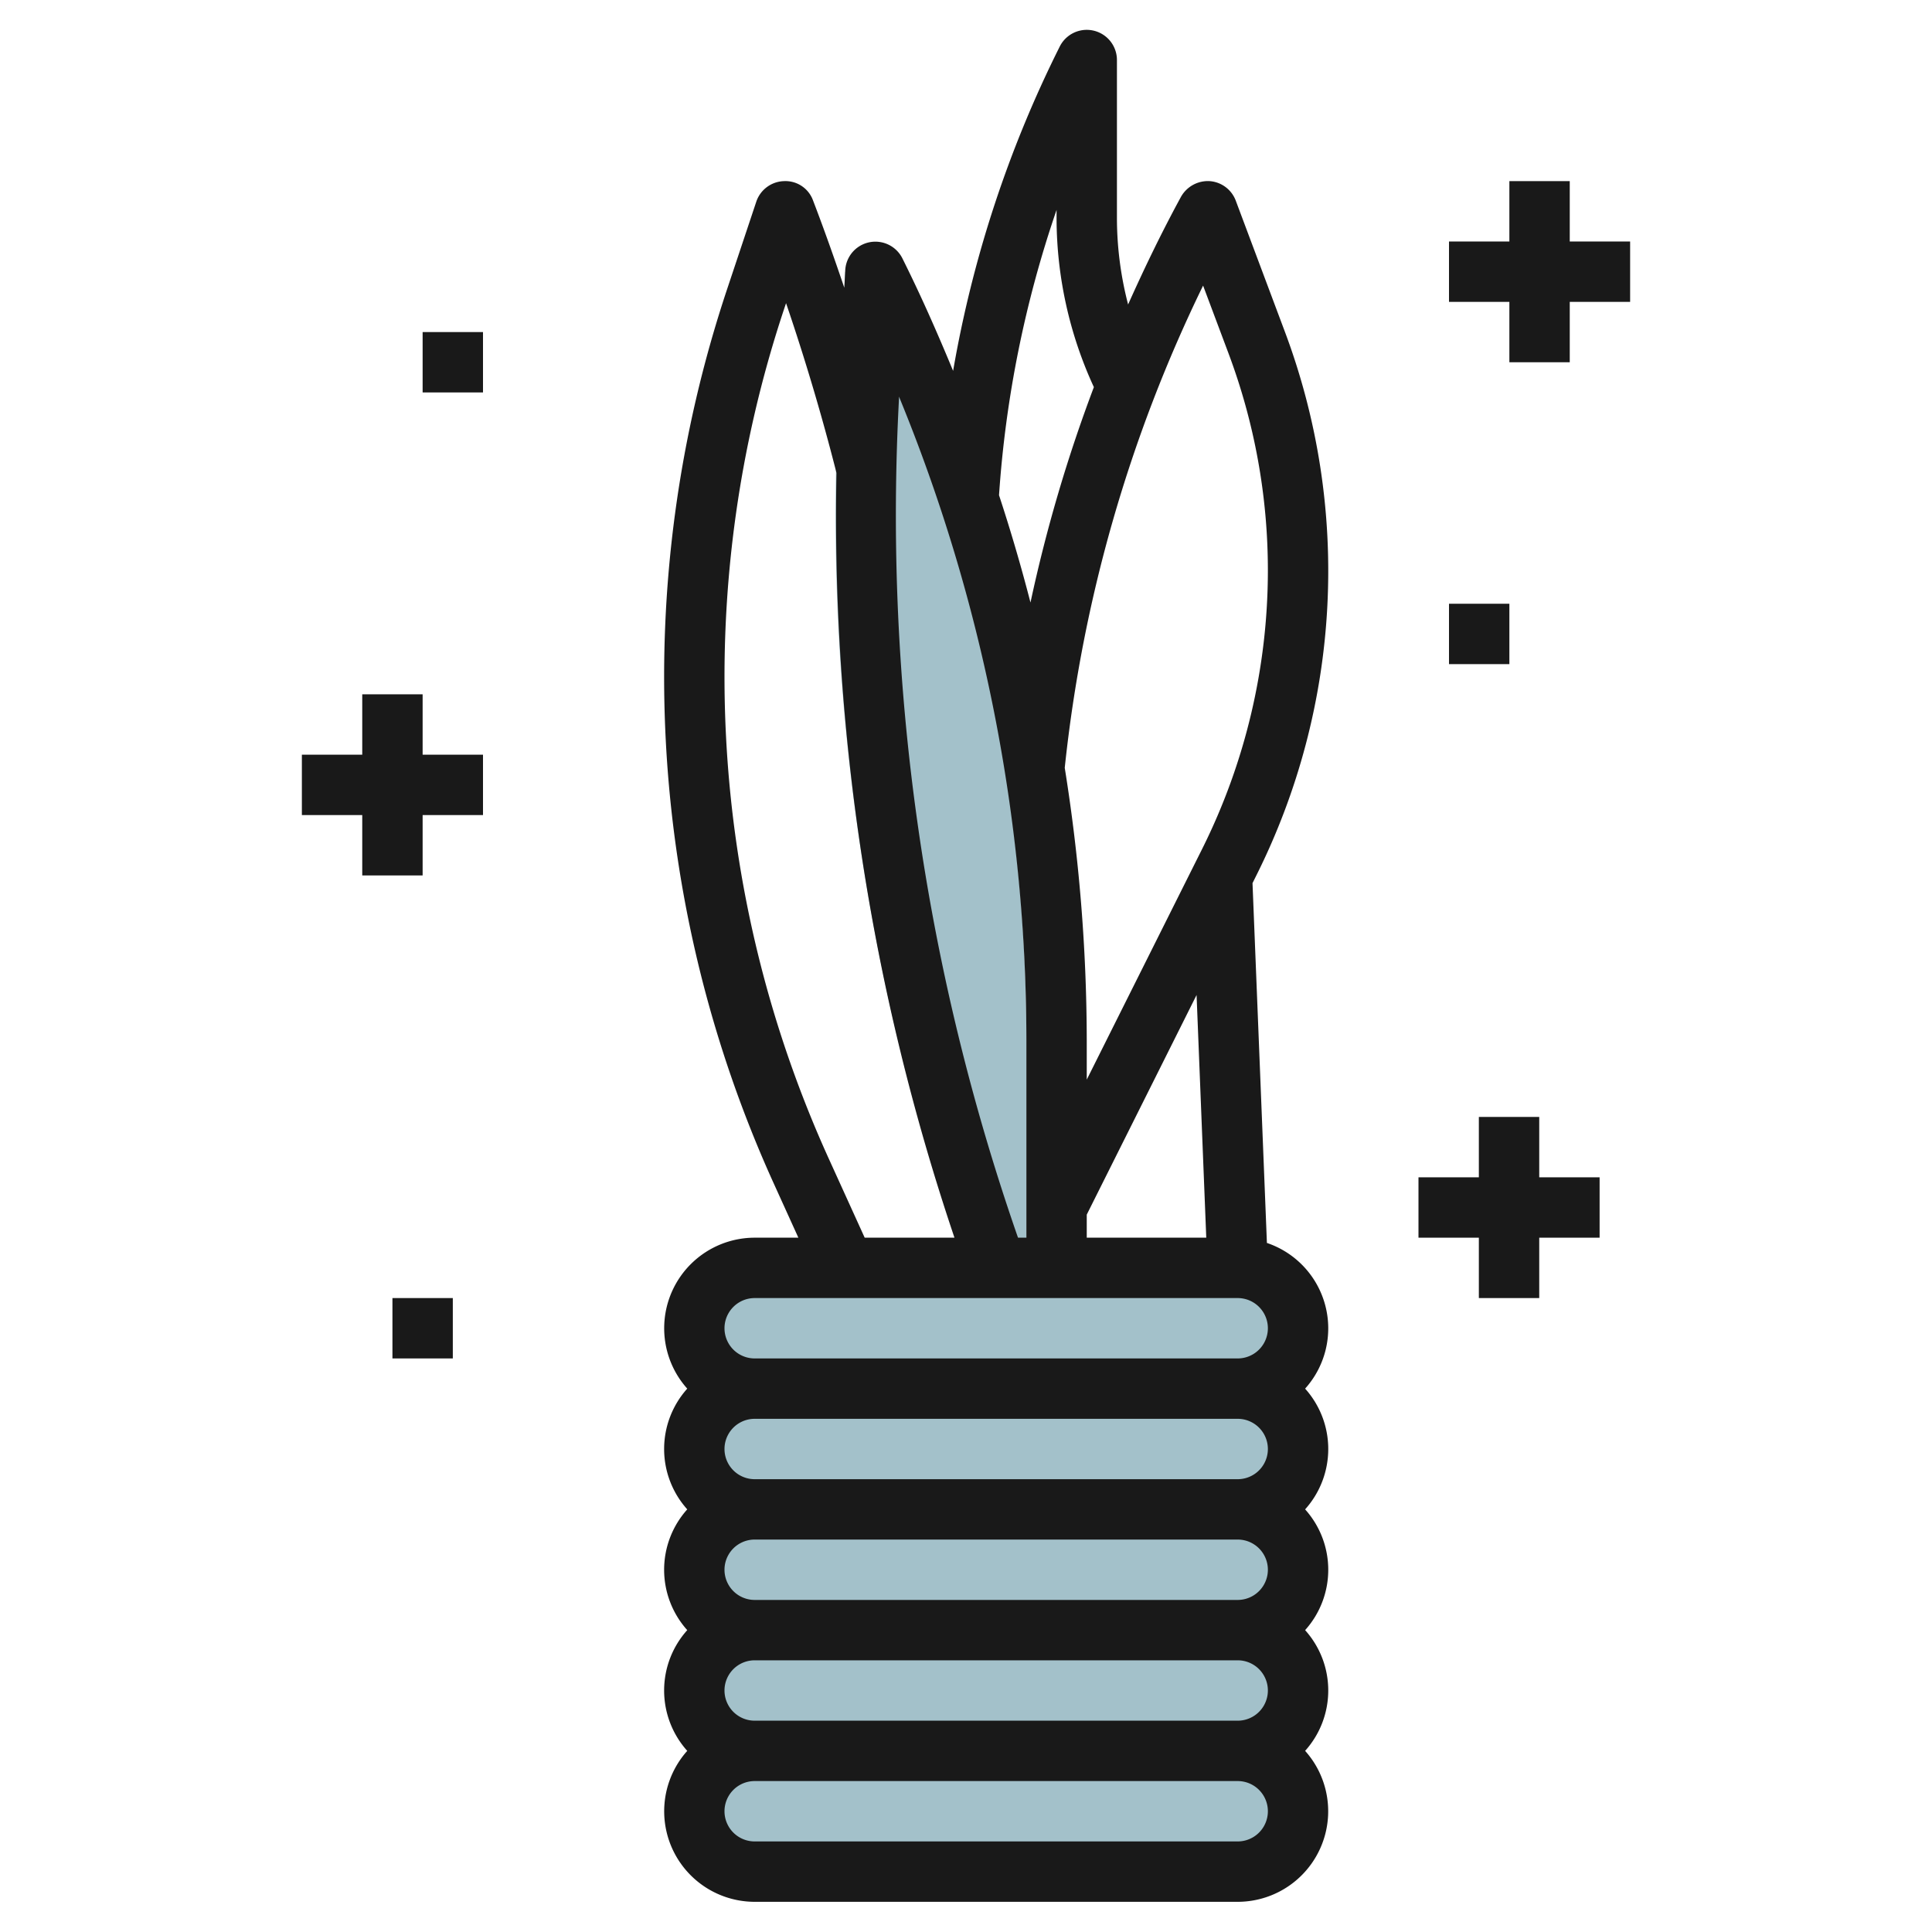
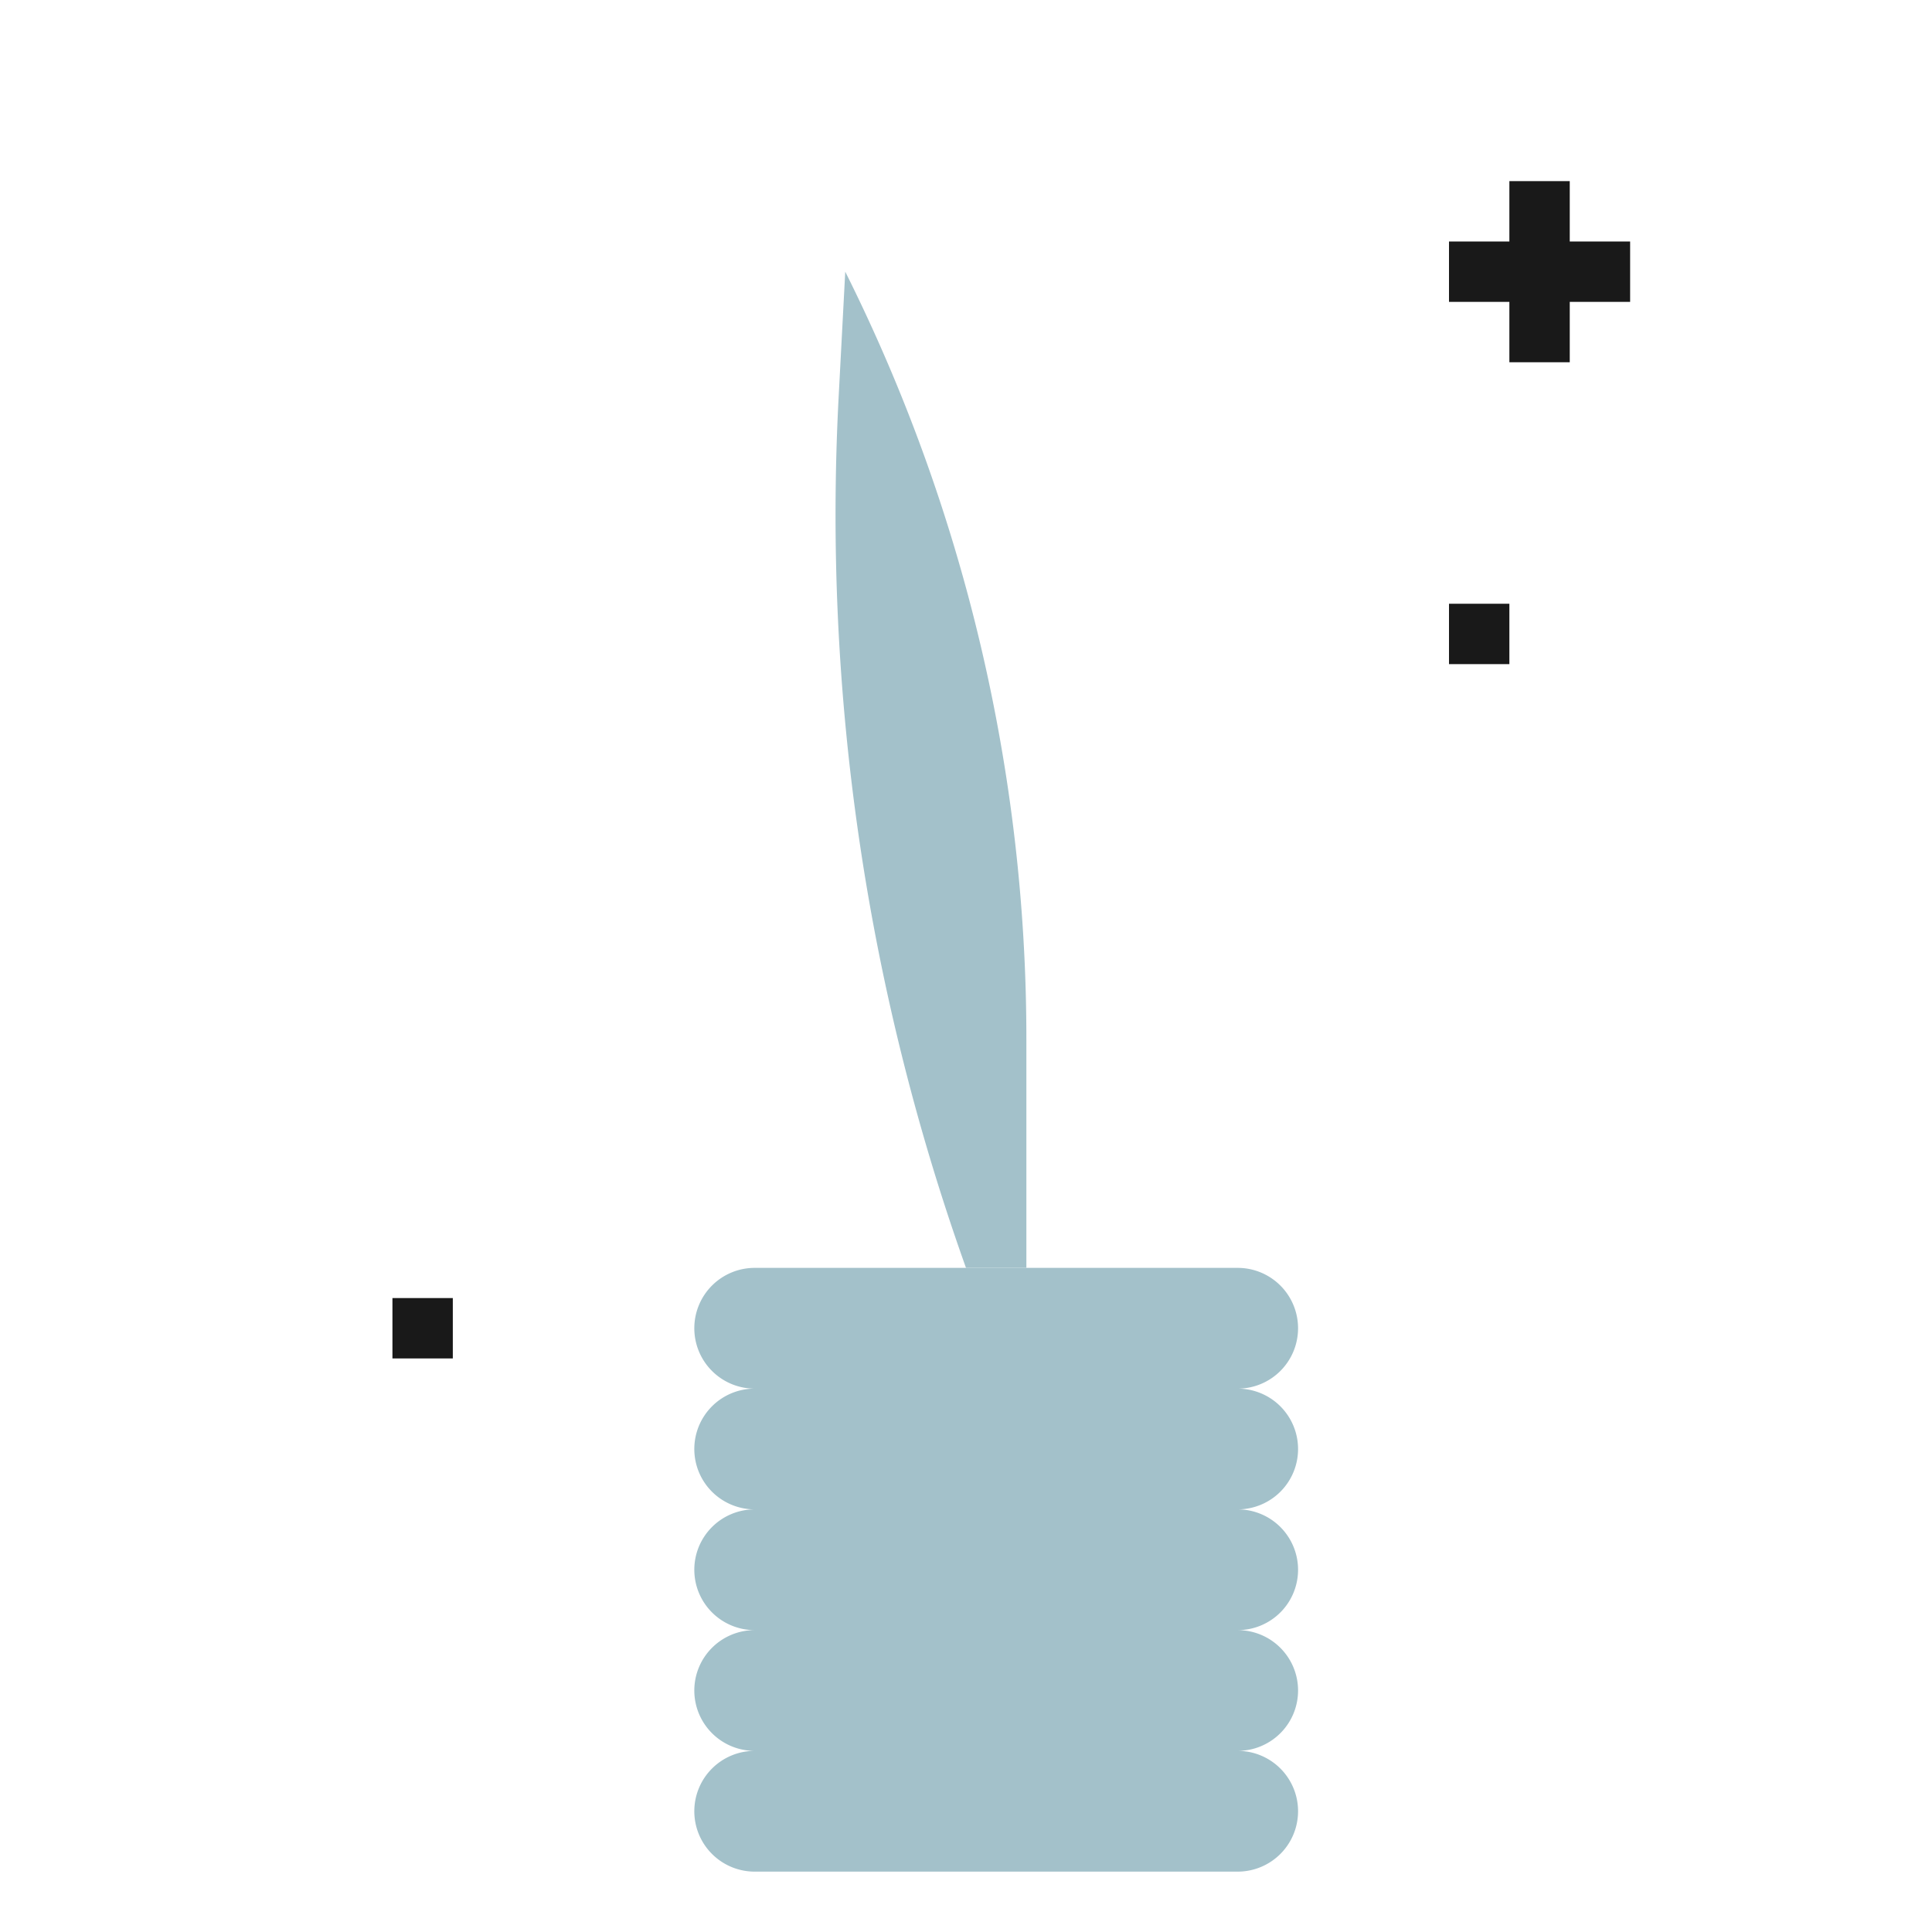
<svg xmlns="http://www.w3.org/2000/svg" id="Layer_3" height="512" viewBox="0 0 64 64" width="512" data-name="Layer 3">
  <path d="m32 42a74.179 74.179 0 0 1 -4.219-28.846l.219-4.154a56.83 56.83 0 0 1 6 25.416v7.584" fill="#a3c1ca" />
  <path d="m41 50a2 2 0 0 1 2 2 2 2 0 0 1 -2 2 2 2 0 0 1 2 2 2 2 0 0 1 -2 2 2 2 0 0 1 2 2 2 2 0 0 1 -2 2h-16a2 2 0 0 1 -2-2 2 2 0 0 1 2-2 2 2 0 0 1 -2-2 2 2 0 0 1 2-2 2 2 0 0 1 -2-2 2 2 0 0 1 2-2 2 2 0 0 1 -2-2 2 2 0 0 1 2-2 2 2 0 0 1 -2-2 2 2 0 0 1 2-2h16a2 2 0 0 1 2 2 2 2 0 0 1 -2 2 2 2 0 0 1 2 2 2 2 0 0 1 -2 2z" fill="#a3c1ca" />
  <g fill="#191919">
-     <path d="m25 63h16a3 3 0 0 0 2.234-5 2.994 2.994 0 0 0 0-4 2.994 2.994 0 0 0 0-4 2.994 2.994 0 0 0 0-4 2.986 2.986 0 0 0 -1.266-4.826l-.477-11.919.127-.255a22.559 22.559 0 0 0 .945-18.012l-1.626-4.339a1 1 0 0 0 -.867-.649 1.022 1.022 0 0 0 -.948.519c-.637 1.169-1.212 2.361-1.752 3.567a11.4 11.4 0 0 1 -.37-2.826v-5.26a1 1 0 0 0 -1.9-.447 38.664 38.664 0 0 0 -3.527 10.733c-.522-1.263-1.073-2.512-1.683-3.733a1 1 0 0 0 -1.89.394l-.031.586c-.329-.972-.67-1.939-1.036-2.892a.971.971 0 0 0 -.955-.641 1 1 0 0 0 -.926.684l-.969 2.905a40.583 40.583 0 0 0 1.556 29.631l.808 1.78h-1.447a3 3 0 0 0 -2.234 5 2.994 2.994 0 0 0 0 4 2.994 2.994 0 0 0 0 4 2.994 2.994 0 0 0 0 4 3 3 0 0 0 2.234 5zm14.959-22h-3.959v-.764l3.638-7.275zm-.105-31.539.836 2.229a20.46 20.46 0 0 1 1.31 7.22 20.667 20.667 0 0 1 -2.171 9.2l-3.829 7.654v-1.347a57.535 57.535 0 0 0 -.729-8.982 47.88 47.88 0 0 1 4.583-15.974zm-4.854-2.507v.306a13.408 13.408 0 0 0 1.236 5.564 49.623 49.623 0 0 0 -2.1 7.136q-.464-1.8-1.042-3.556a36.725 36.725 0 0 1 1.906-9.45zm-5.22 6.253v-.07a56.147 56.147 0 0 1 4.22 21.28v6.583h-.277a72.773 72.773 0 0 1 -3.943-27.793zm-2.321 25.186a38.6 38.6 0 0 1 -1.48-28.171l.06-.179c.632 1.853 1.191 3.736 1.671 5.625a74.677 74.677 0 0 0 3.908 25.332h-2.974zm-2.459 4.607h16a1 1 0 0 1 0 2h-16a1 1 0 0 1 0-2zm0 4h16a1 1 0 0 1 0 2h-16a1 1 0 0 1 0-2zm0 4h16a1 1 0 0 1 0 2h-16a1 1 0 0 1 0-2zm0 4h16a1 1 0 0 1 0 2h-16a1 1 0 0 1 0-2zm0 4h16a1 1 0 0 1 0 2h-16a1 1 0 0 1 0-2z" />
-     <path d="m14 29v-2h2v-2h-2v-2h-2v2h-2v2h2v2z" />
    <path d="m54 8h-2v-2h-2v2h-2v2h2v2h2v-2h2z" />
-     <path d="m50.989 41h2v-2h-2v-2h-2v2h-2v2h2v2h2z" />
    <path d="m48 20h2v2h-2z" />
-     <path d="m14 11h2v2h-2z" />
    <path d="m13 43h2v2h-2z" />
  </g>
</svg>